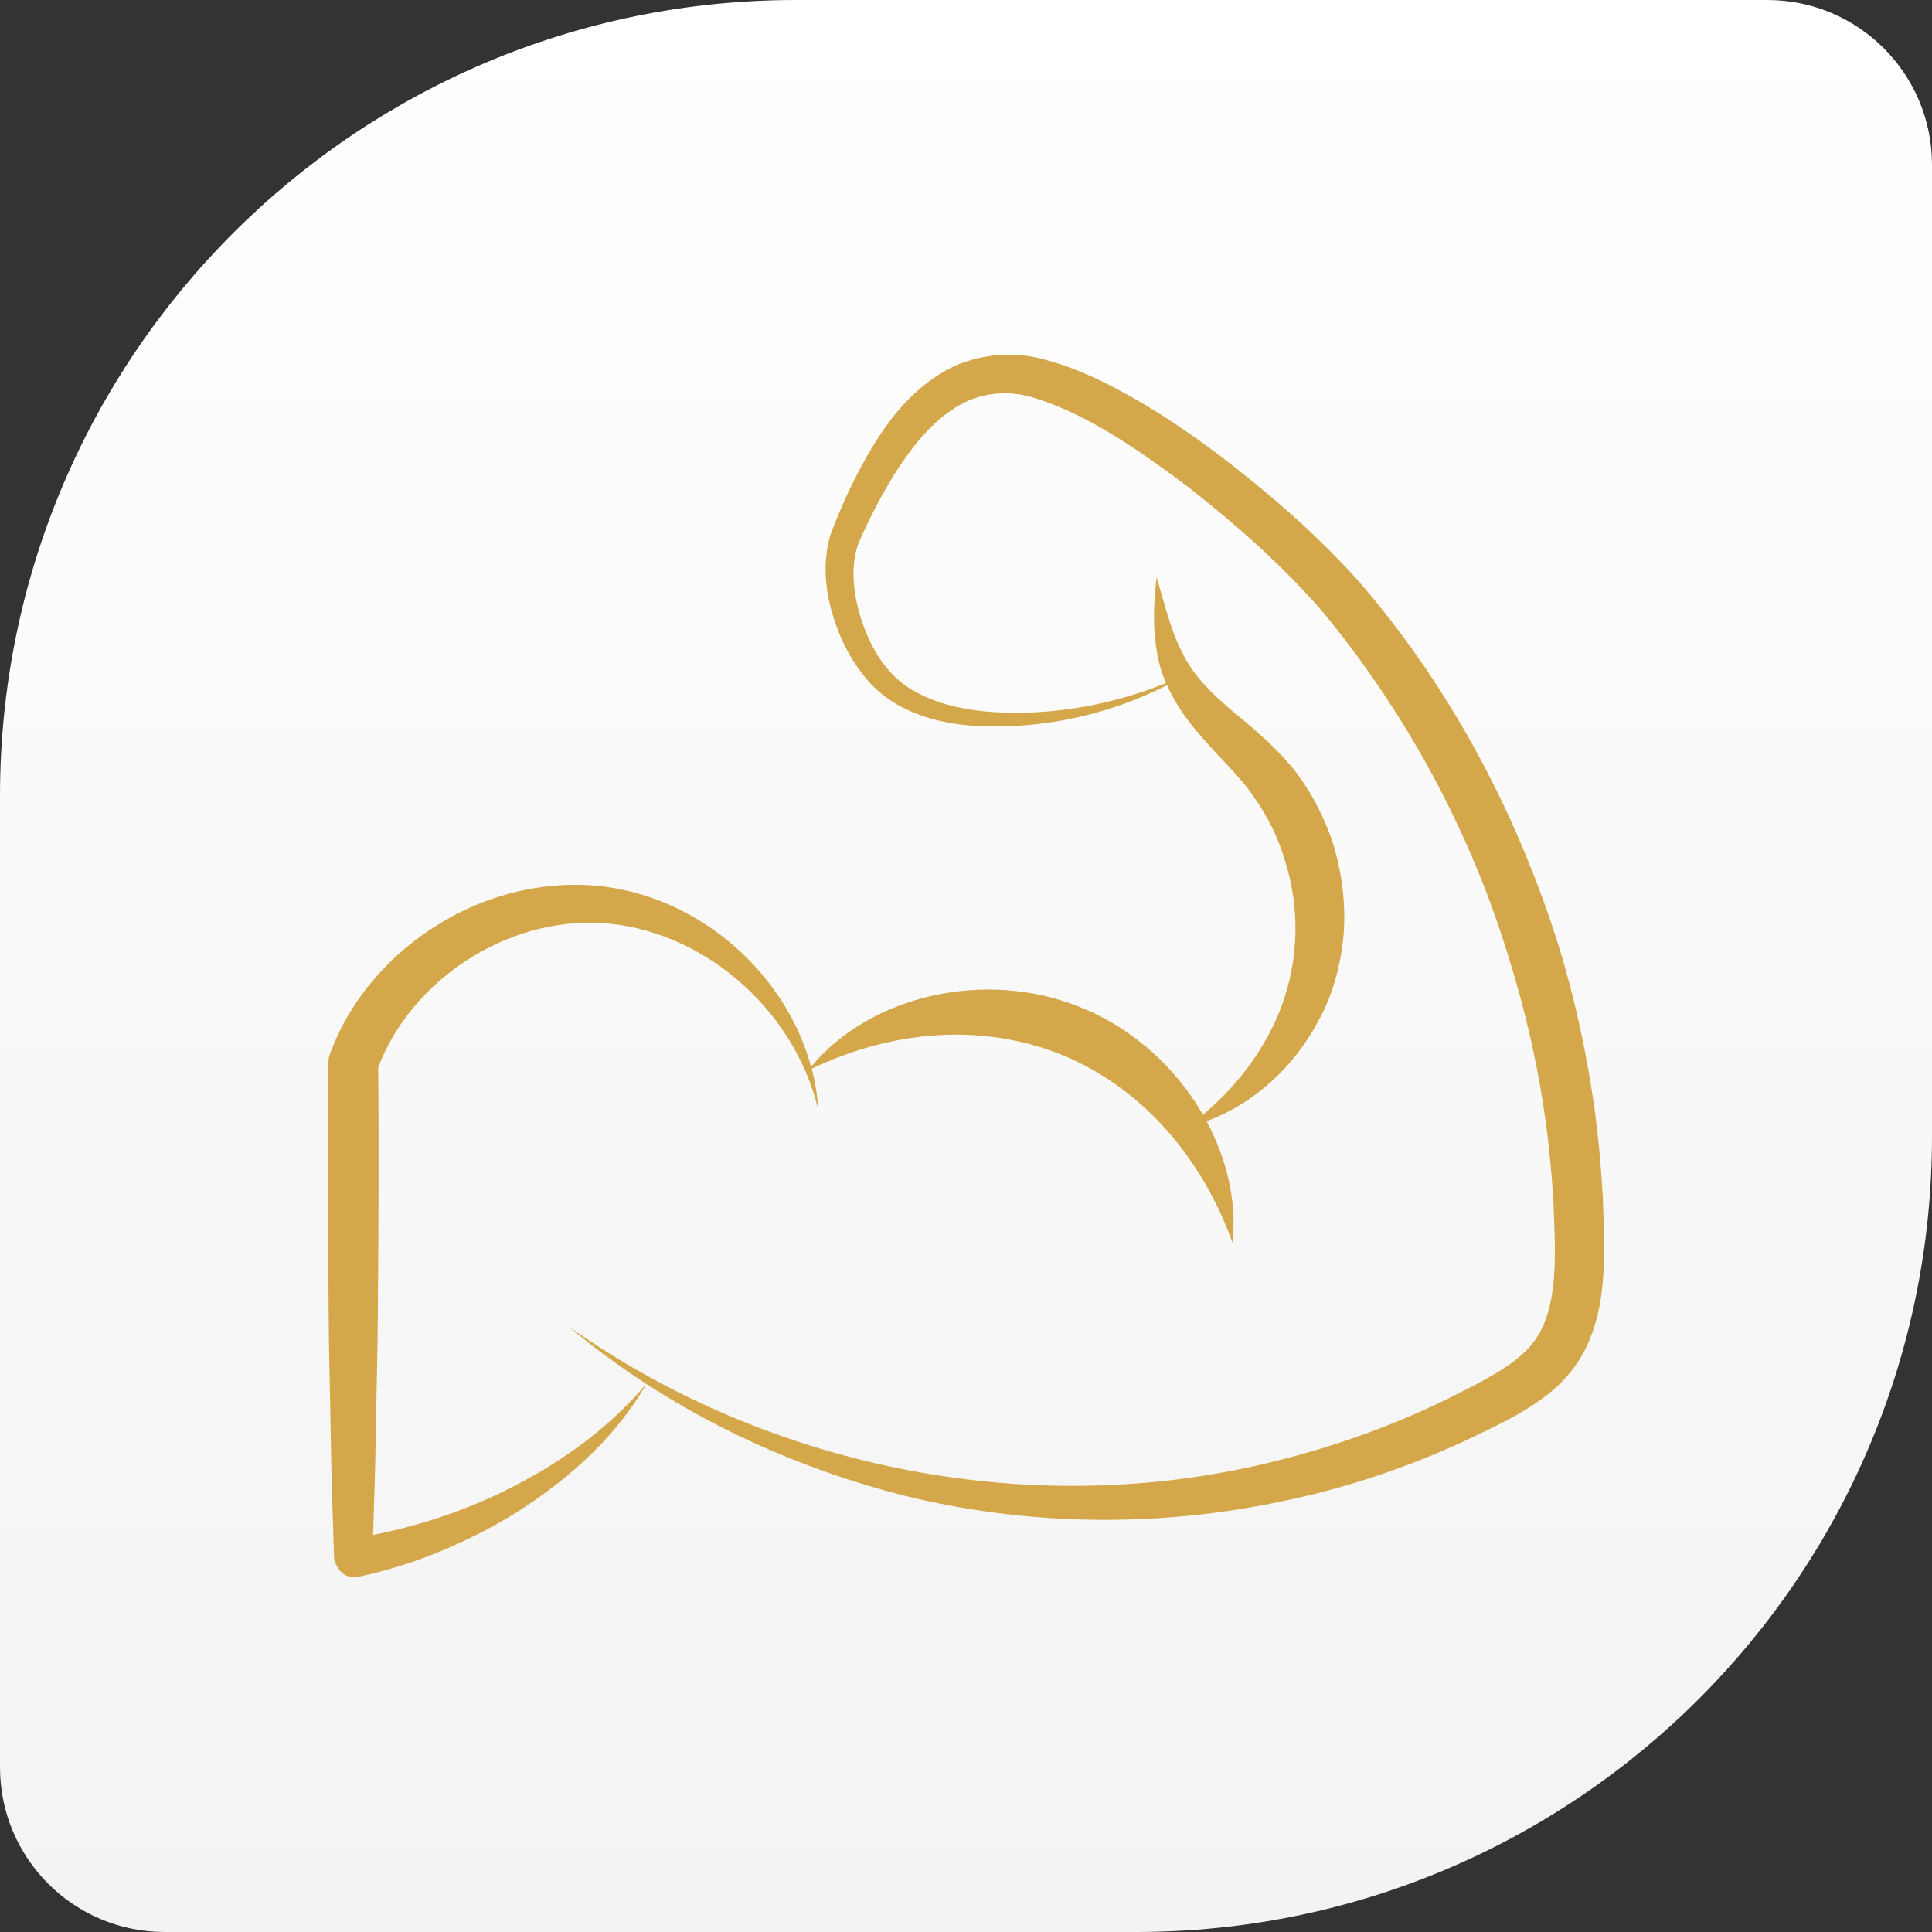
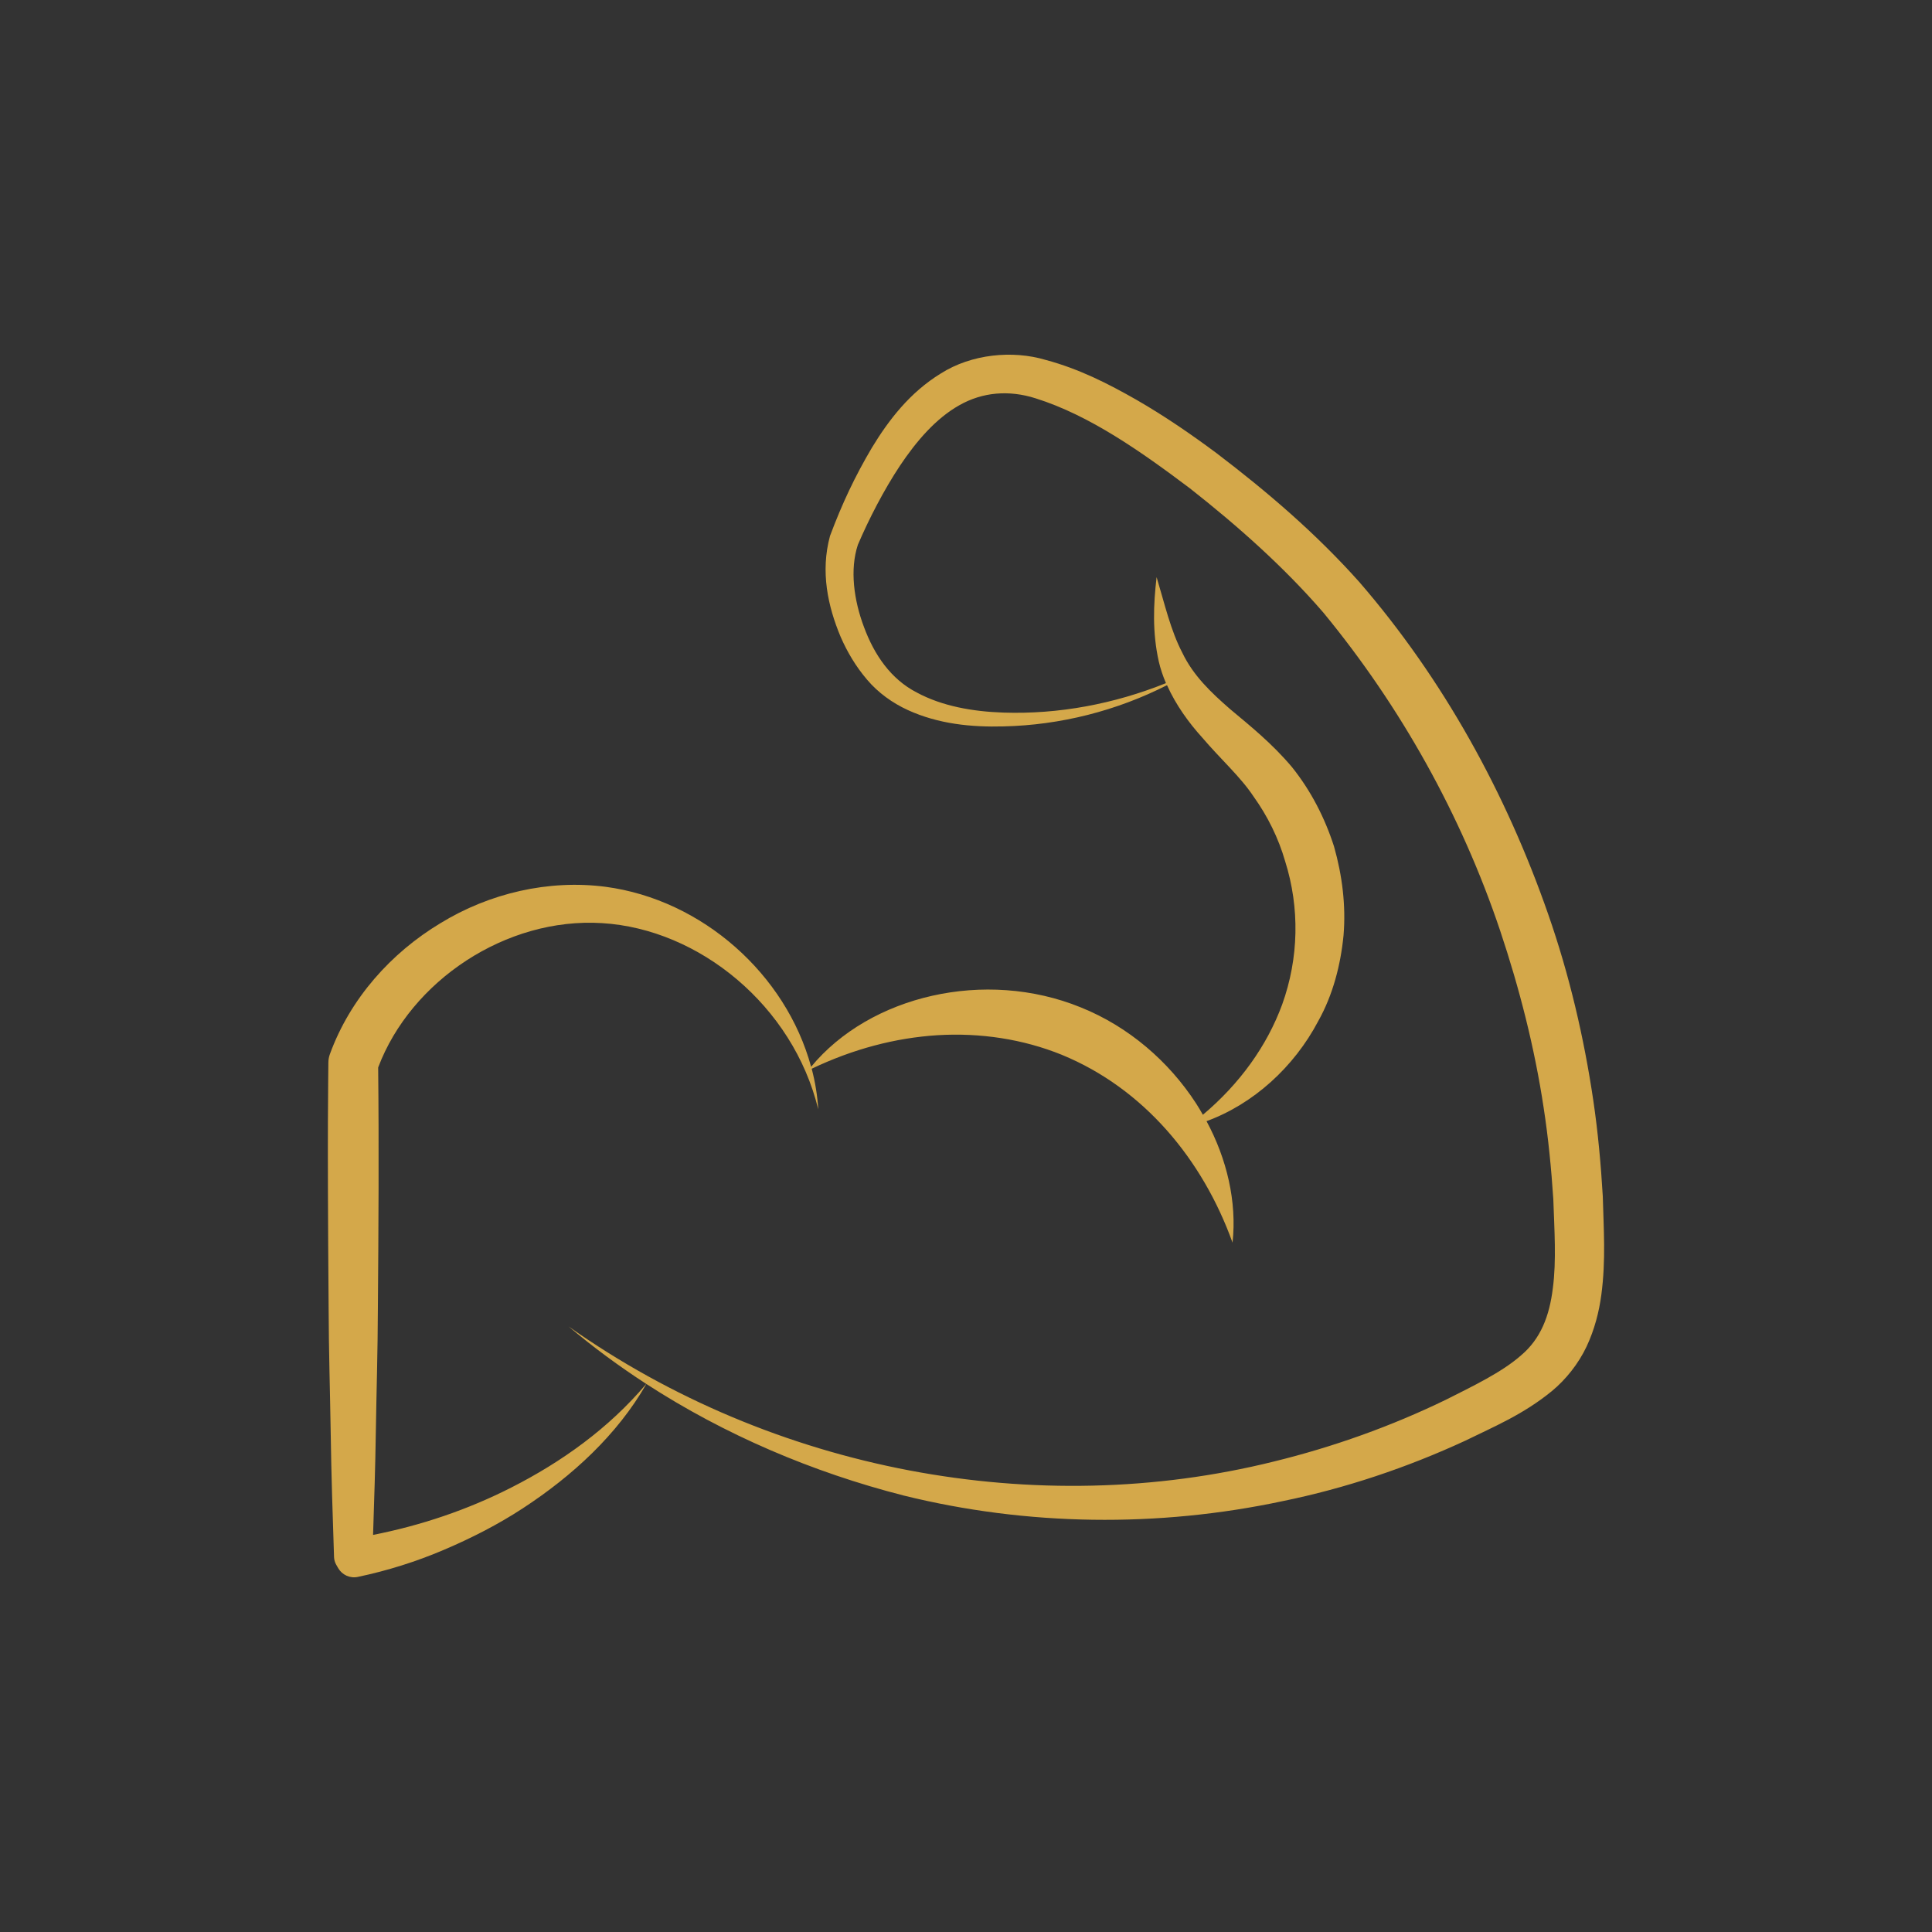
<svg xmlns="http://www.w3.org/2000/svg" width="704" height="704" viewBox="0 0 704 704" fill="none">
  <rect x="0" y="0" width="704" height="704" fill="#333333" stroke="none" />
-   <path d="M0 290C0 129.837 129.837 0 290 0H644C677.137 0 704 26.863 704 60V414C704 574.163 574.163 704 414 704H60C26.863 704 0 677.137 0 644V290Z" fill="url(#paint0_linear_5_9)" />
  <path d="M121.72 567.387C121.757 568.353 122.023 569.323 122.541 570.217L123.012 571.032L123.24 571.429C124.648 573.853 127.497 575.216 130.39 574.607C141.214 572.328 151.717 569.029 161.759 564.737C171.797 560.46 181.518 555.508 190.595 549.556C208.607 537.777 224.945 522.771 235.532 504.306C264.074 522.819 296.001 536.441 329.26 544.948C374.202 556.058 421.894 556.711 467.508 546.974C490.358 542.283 512.661 534.806 533.896 524.991C544.407 519.833 554.99 515.472 565.447 506.928C570.566 502.721 575.185 496.908 578.12 490.689C581.048 484.458 582.694 477.976 583.521 471.723C585.194 459.066 584.333 447.623 584.04 435.934C583.351 424.278 582.298 412.641 580.595 401.089C577.181 377.999 571.835 355.161 564.139 333.116C548.785 289.041 525.97 247.503 495.27 212.025C479.395 194.254 461.832 179.24 443.294 165.128C433.958 158.183 424.328 151.571 414.119 145.689C403.883 139.853 393.261 134.42 381.055 131.157C368.922 127.525 353.948 129.025 342.824 136.091C331.582 142.975 323.863 153 317.714 163.132C311.529 173.591 306.855 183.502 302.451 195.271C298.907 208.311 301.645 220.891 306.306 232.025C308.735 237.608 311.878 242.888 315.917 247.622C319.973 252.446 325.264 256.195 330.803 258.737C341.999 263.861 354.052 265.002 365.619 264.694C386.446 264.232 406.962 258.973 425.247 249.673C428.451 256.838 433.176 263.36 438.069 268.754C444.757 276.619 451.981 282.994 456.788 290.247C461.902 297.391 465.866 305.387 468.303 313.865C473.623 330.731 473.321 349.112 467.193 366.067C461.655 381.141 451.724 394.94 438.319 406.208C437.502 404.793 436.689 403.373 435.794 402.005C425.894 386.761 411.251 374.083 393.839 367.083C358.952 352.856 316.964 362.819 295.559 388.728C286.403 355.023 255.928 327.861 220.714 323.145C199.894 320.423 178.352 325.462 160.483 336.404C142.559 347.185 127.593 363.811 120.197 384.149C119.868 385.066 119.668 386.088 119.656 387.119C119.64 394.311 119.205 407.034 119.752 477.067C119.798 492.038 120.266 507.01 120.502 521.982C120.732 537.892 121.235 552.646 121.72 567.387ZM137.693 477.067C137.922 447.703 138.115 418.338 137.797 388.974C149.72 357.373 184.415 334.192 219.388 336.375C254.867 338.525 288.994 366.531 298.156 404.219C297.869 399.243 297.047 394.294 295.775 389.434C310.903 382.222 326.248 378.204 341.552 377.22C357.276 376.263 372.812 378.658 386.837 384.328C416.788 396.614 438.208 422.47 449.124 452.801C450.754 437.868 447.038 422.275 439.649 408.54C456.649 402.32 471.501 388.908 480.385 372.019C485.65 362.604 488.498 351.761 489.565 340.896C490.487 329.971 489.087 318.955 486.1 308.432C482.754 298.01 477.67 288.111 470.788 279.533C463.612 270.988 455.596 264.543 448.322 258.461C441.124 252.207 434.802 246.128 430.839 237.887C426.56 229.709 424.361 219.945 421.454 210.301C420.281 220.287 419.89 230.429 422.228 240.956C422.848 243.687 423.76 246.347 424.866 248.929C405.947 256.539 385.684 260.325 365.644 259.66C354.537 259.289 343.347 257.357 334.02 252.318C324.606 247.467 318.572 238.602 314.848 228.546C311.126 218.722 309.61 207.524 312.605 198.501C316.614 189.119 322.09 178.501 327.974 169.64C333.987 160.66 341.07 152.435 349.586 147.653C358.069 142.845 367.701 142.07 377.336 145.137C397.072 151.32 415.931 164.661 433.558 177.922C451.045 191.657 468.011 206.75 482.229 223.235C510.376 257.416 532.481 296.992 546.633 339.106C553.682 360.178 559.199 381.786 562.508 403.77C564.203 414.753 565.273 425.818 566.006 436.904C566.385 447.956 567.173 459.39 565.84 469.387C564.593 479.62 561.372 487.883 554.239 493.895C547.185 500.099 536.647 505.109 526.835 510.066C506.886 519.742 485.843 527.253 464.234 532.55C377.72 554.06 281.844 536.075 207.195 483.349C216.16 490.916 225.631 497.882 235.493 504.282C221.827 520.478 204.642 532.736 186.273 542.061C170.302 550.198 153.228 555.906 135.943 559.301C136.351 546.861 136.763 534.421 136.943 521.982C137.18 507.01 137.647 492.038 137.693 477.067Z" fill="#D4A84A" />
  <defs>
    <linearGradient id="paint0_linear_5_9" x1="352" y1="0" x2="352" y2="704" gradientUnits="userSpaceOnUse">
      <stop stop-color="white" />
      <stop offset="1" stop-color="#F3F3F3" />
    </linearGradient>
  </defs>
</svg>